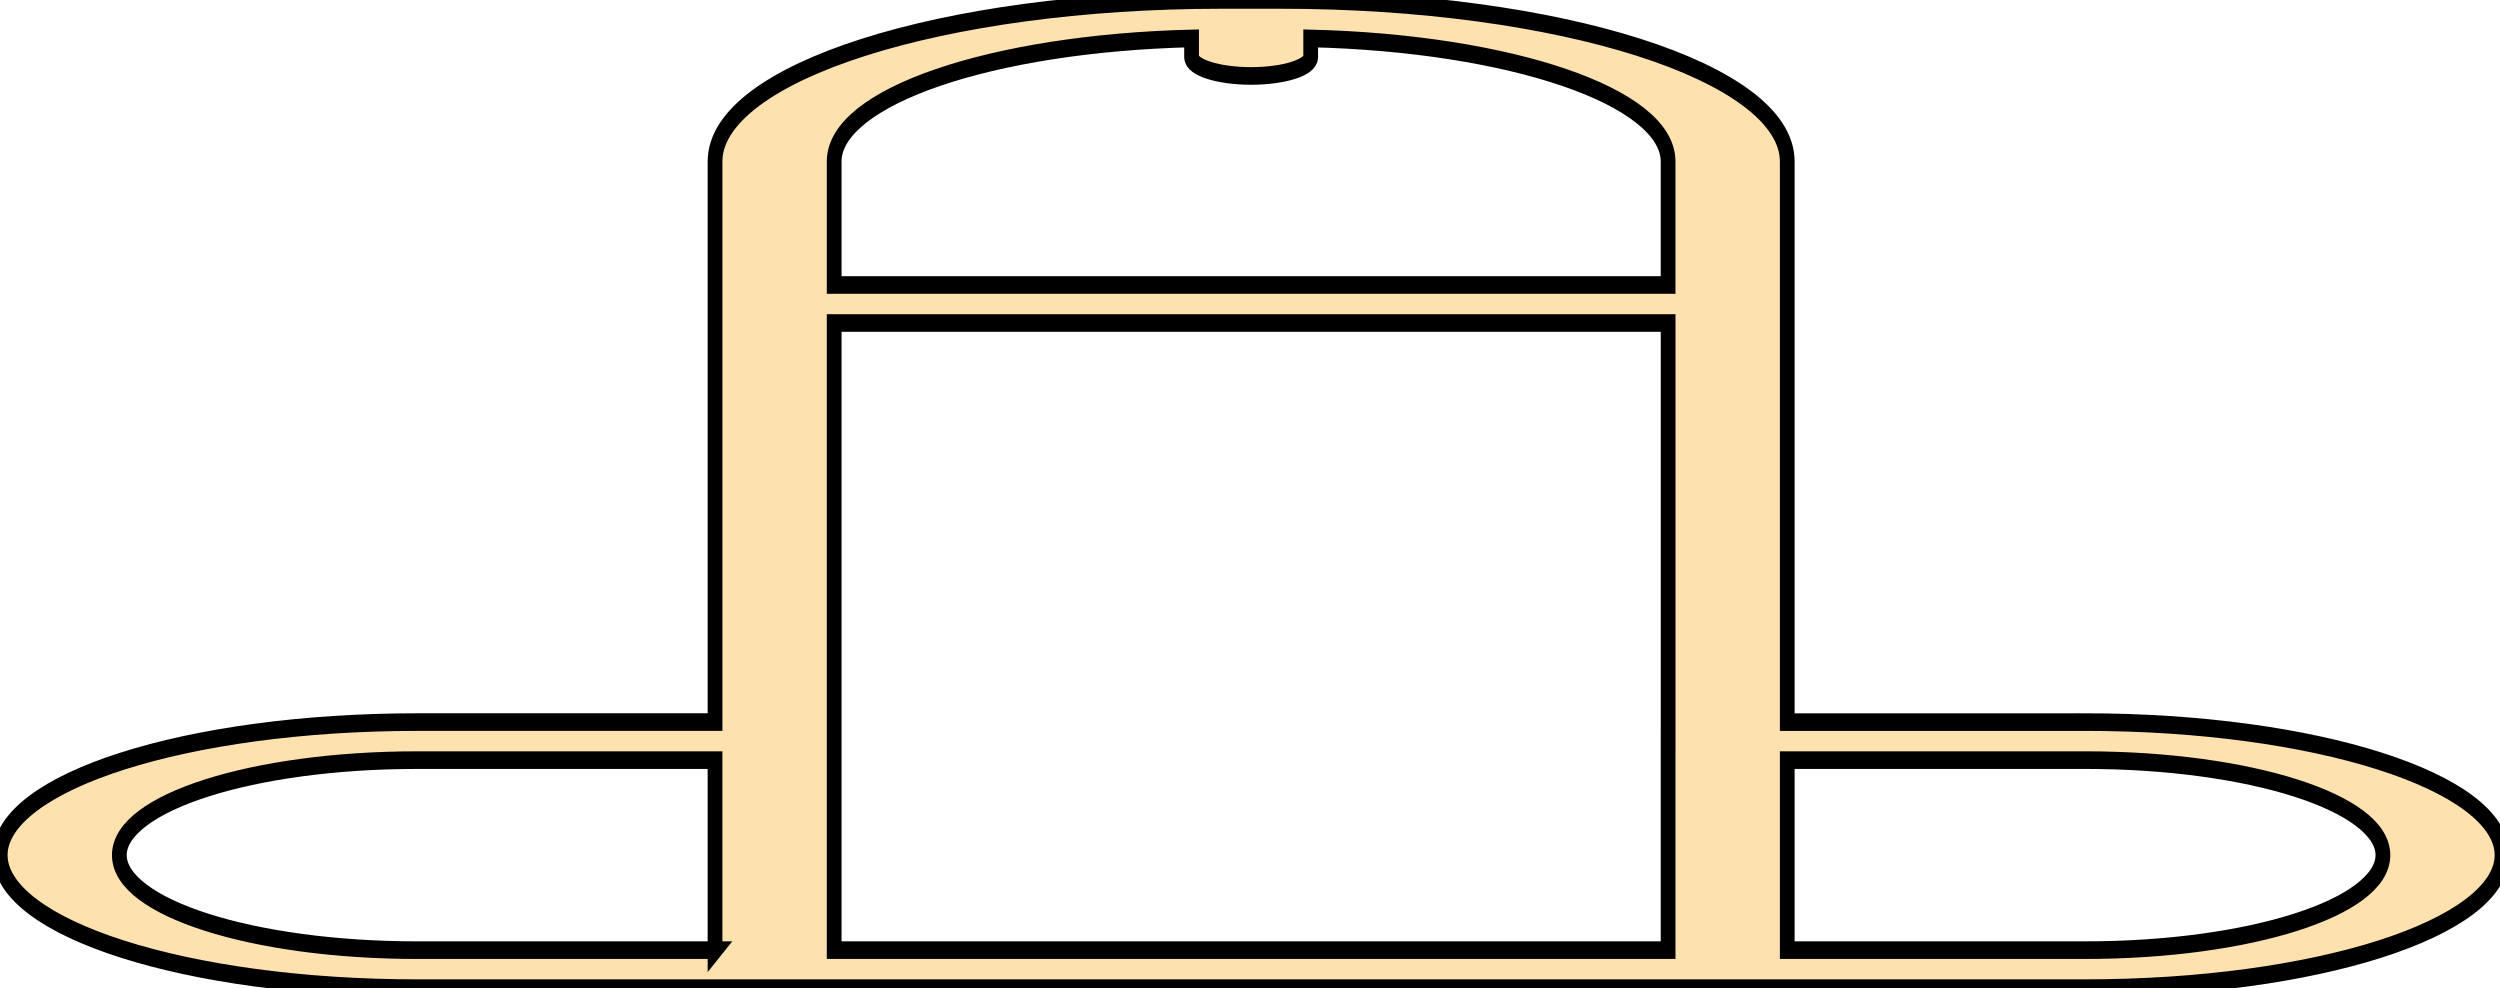
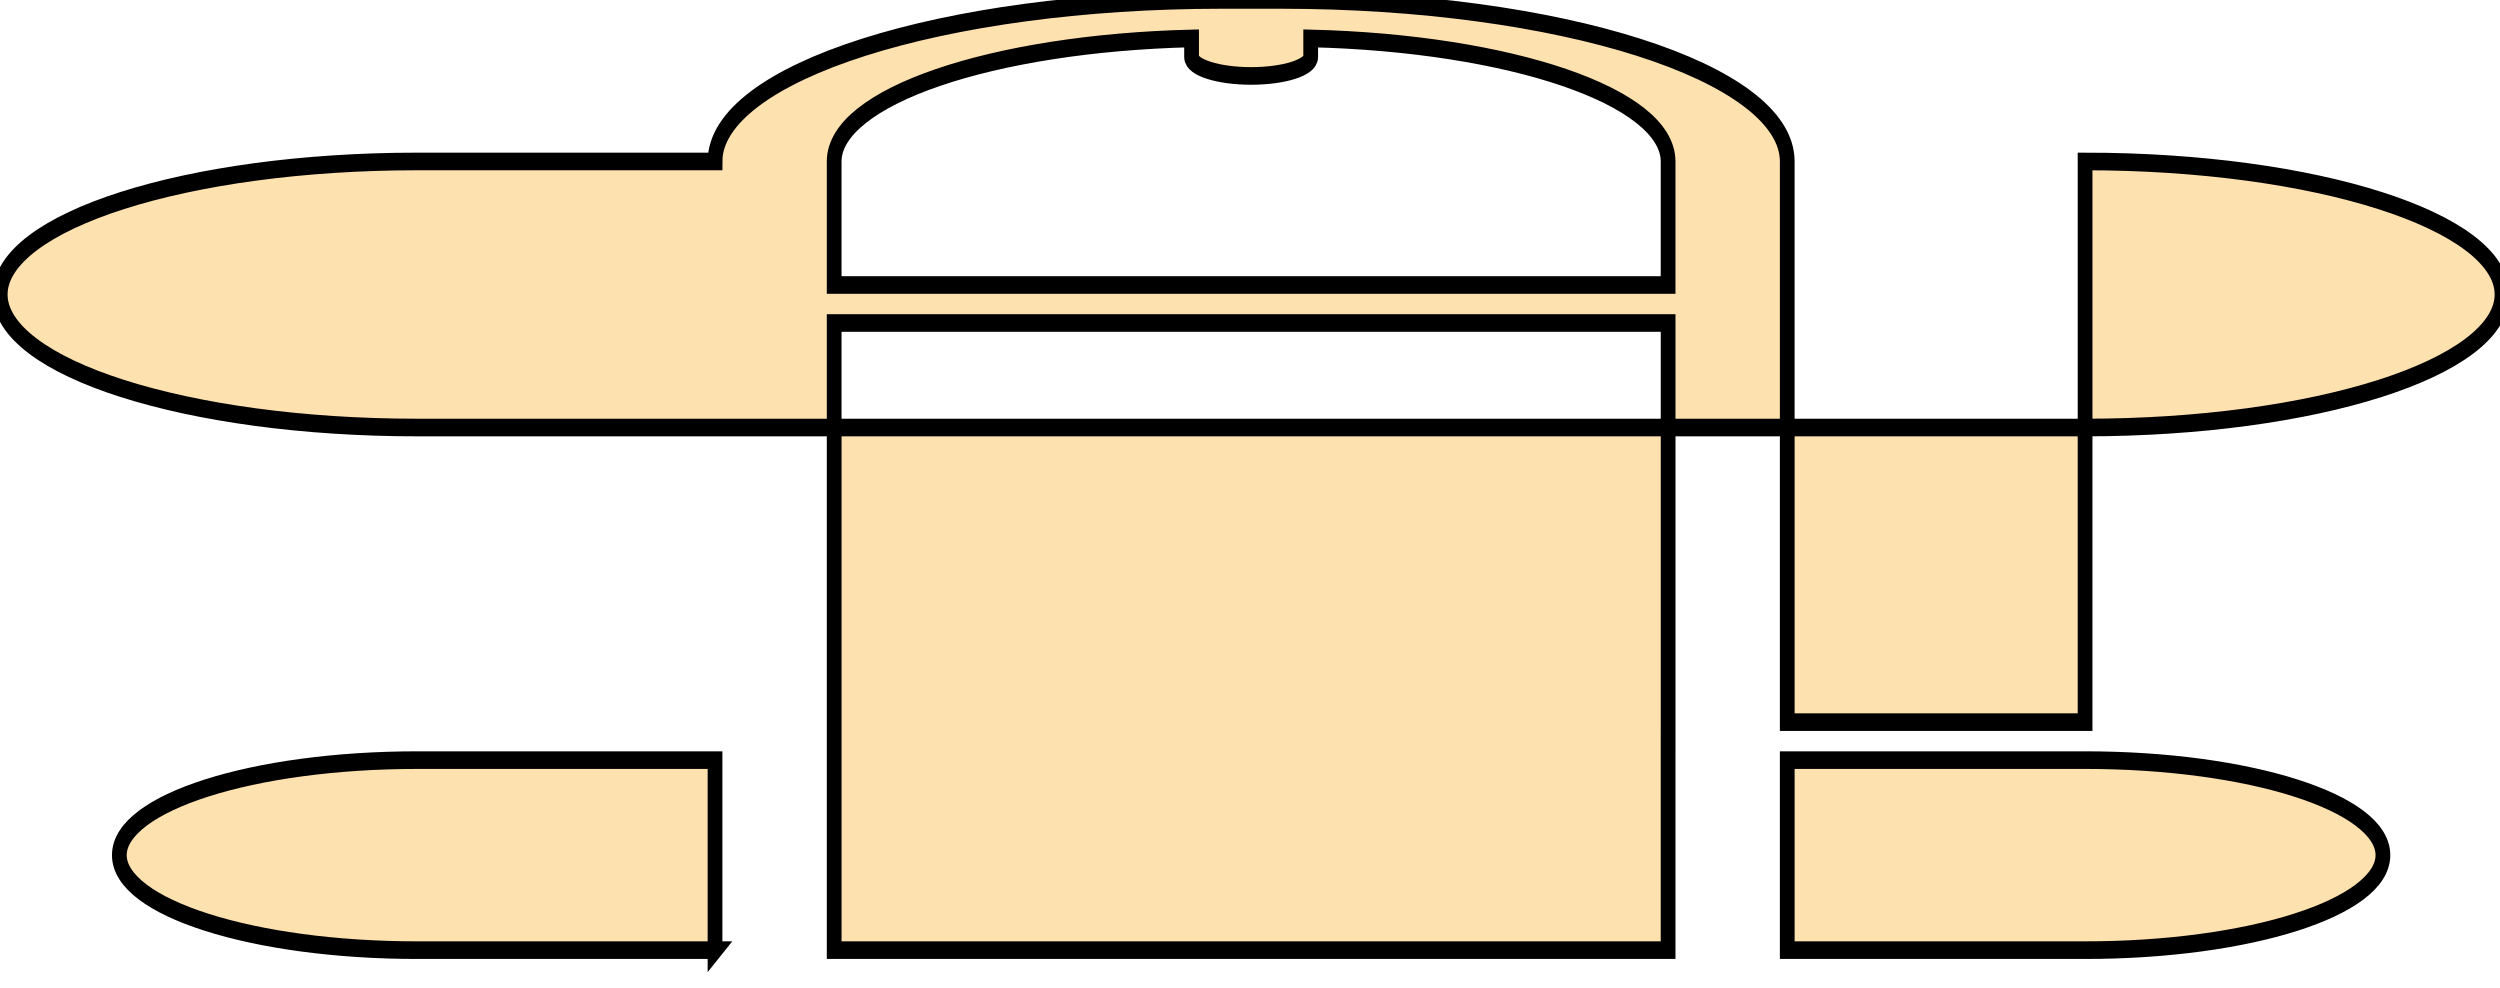
<svg xmlns="http://www.w3.org/2000/svg" xmlns:ns1="http://sodipodi.sourceforge.net/DTD/sodipodi-0.dtd" xmlns:ns2="http://www.inkscape.org/namespaces/inkscape" width="72.238" height="28.559" xml:space="preserve" version="1.1" fill="#000000" id="svg1" ns1:docname="micrologo2.svg" ns2:version="1.3.2 (091e20e, 2023-11-25)">
  <defs id="defs1" />
  <ns1:namedview id="namedview1" pagecolor="#ffffff" bordercolor="#000000" borderopacity="0.25" ns2:showpageshadow="2" ns2:pageopacity="0.0" ns2:pagecheckerboard="0" ns2:deskcolor="#d1d1d1" ns2:zoom="2.36" ns2:cx="39.194915" ns2:cy="21.186441" ns2:window-width="1312" ns2:window-height="779" ns2:window-x="0" ns2:window-y="38" ns2:window-maximized="0" ns2:current-layer="Layer_1" />
  <g id="Layer_1" transform="translate(-70.202,-36.712)">
    <title id="title1">Layer 1</title>
    <g stroke="null" id="svg_12">
      <g stroke="null" id="svg_11" style="fill:#fde1ae;fill-opacity:1" transform="matrix(0.426,0,0,0.509,61.602,24.494)">
-         <path stroke="null" id="svg_10" d="M 161.617,64.997 H 141.415 V 41.262 33.17 C 141.414,28.114 125.995,24 107.039,24 h -3.977 c -18.955,0 -34.374,4.114 -34.374,9.17 v 8.091 23.735 H 48.485 c -15.594,0 -28.283,3.388 -28.283,7.552 0,4.164 12.689,7.552 28.283,7.552 h 24.242 64.646 24.242 c 15.594,0 28.283,-3.388 28.283,-7.552 0,-4.164 -12.687,-7.552 -28.281,-7.552 z M 68.688,77.943 H 48.485 c -11.139,0 -20.202,-2.42 -20.202,-5.394 0,-2.974 9.063,-5.394 20.202,-5.394 h 20.202 v 10.789 z m 8.081,-44.773 c 0,-3.682 10.7,-6.704 24.242,-6.985 v 1.051 c 0,0.596 1.807,1.079 4.04,1.079 2.233,0 4.04,-0.483 4.04,-1.079 v -1.051 c 13.542,0.281 24.242,3.303 24.242,6.985 v 7.013 H 76.769 Z m 56.565,32.906 v 11.867 H 76.769 V 66.076 42.341 h 56.566 v 23.735 z m 28.283,11.867 H 141.415 V 67.155 h 20.202 c 11.139,0 20.202,2.42 20.202,5.394 0,2.974 -9.064,5.394 -20.202,5.394 z" style="fill:#fde1ae;fill-opacity:1" />
+         <path stroke="null" id="svg_10" d="M 161.617,64.997 H 141.415 V 41.262 33.17 C 141.414,28.114 125.995,24 107.039,24 h -3.977 c -18.955,0 -34.374,4.114 -34.374,9.17 H 48.485 c -15.594,0 -28.283,3.388 -28.283,7.552 0,4.164 12.689,7.552 28.283,7.552 h 24.242 64.646 24.242 c 15.594,0 28.283,-3.388 28.283,-7.552 0,-4.164 -12.687,-7.552 -28.281,-7.552 z M 68.688,77.943 H 48.485 c -11.139,0 -20.202,-2.42 -20.202,-5.394 0,-2.974 9.063,-5.394 20.202,-5.394 h 20.202 v 10.789 z m 8.081,-44.773 c 0,-3.682 10.7,-6.704 24.242,-6.985 v 1.051 c 0,0.596 1.807,1.079 4.04,1.079 2.233,0 4.04,-0.483 4.04,-1.079 v -1.051 c 13.542,0.281 24.242,3.303 24.242,6.985 v 7.013 H 76.769 Z m 56.565,32.906 v 11.867 H 76.769 V 66.076 42.341 h 56.566 v 23.735 z m 28.283,11.867 H 141.415 V 67.155 h 20.202 c 11.139,0 20.202,2.42 20.202,5.394 0,2.974 -9.064,5.394 -20.202,5.394 z" style="fill:#fde1ae;fill-opacity:1" />
      </g>
    </g>
  </g>
</svg>